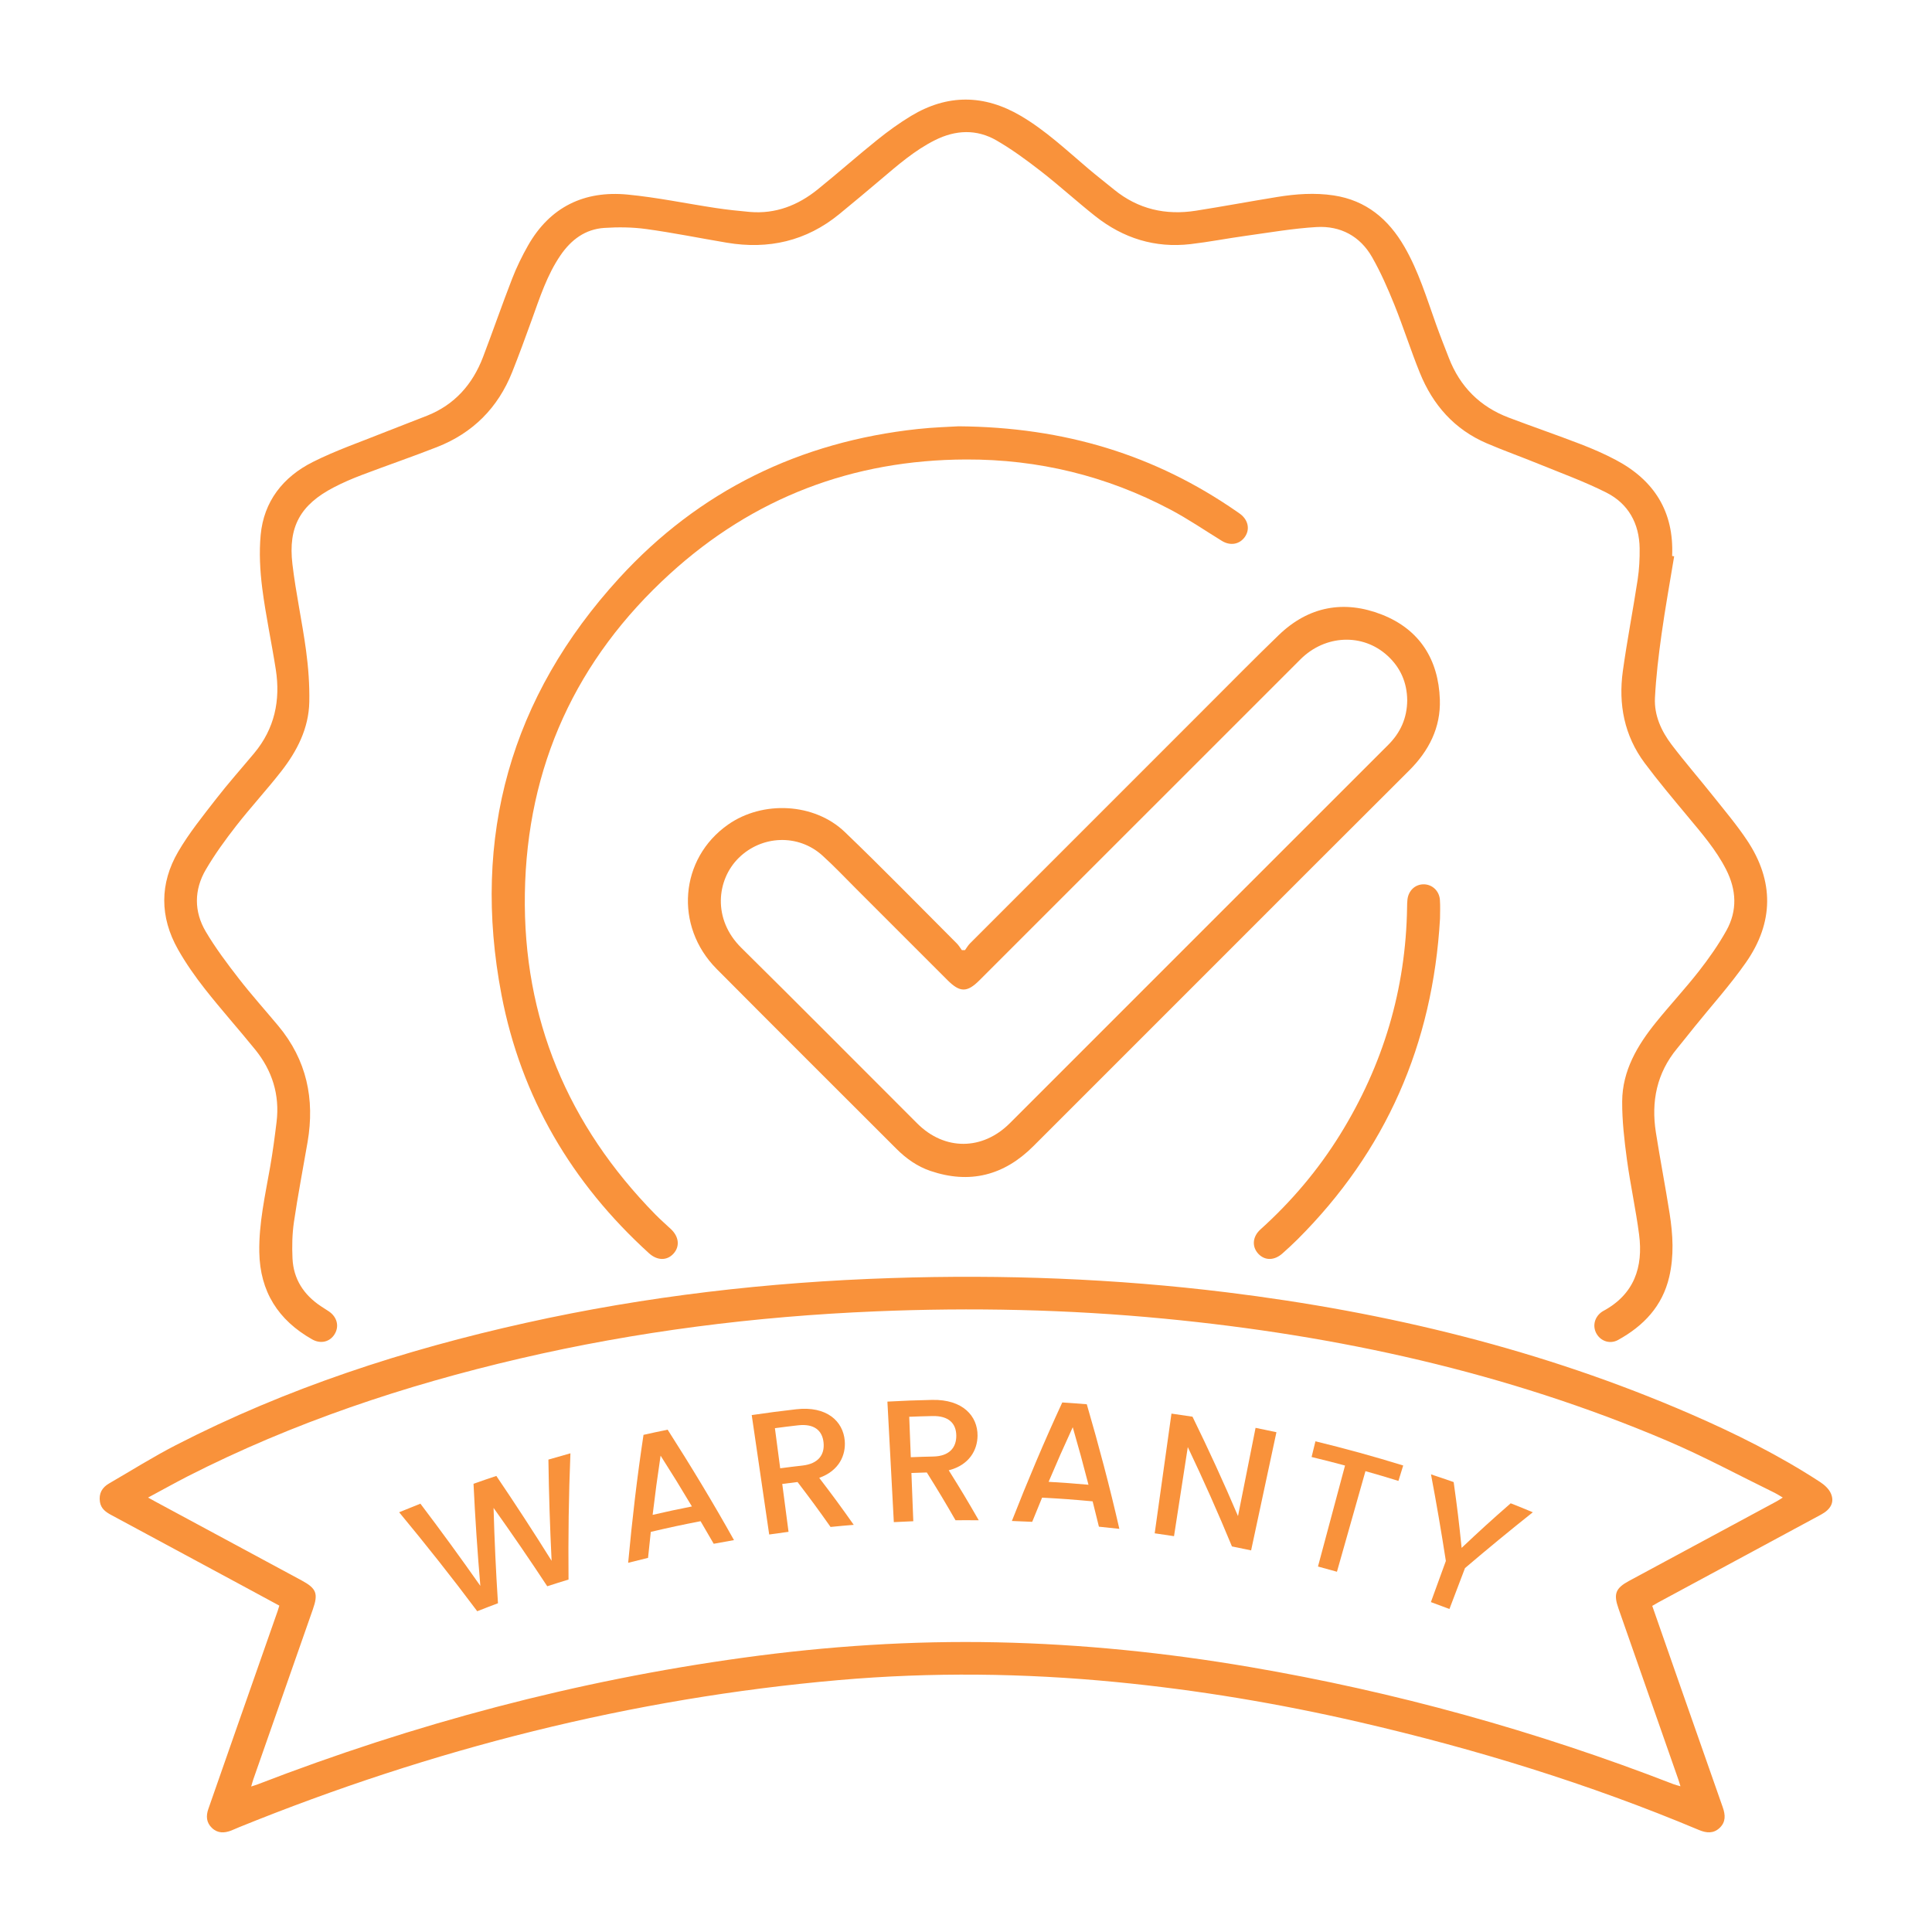
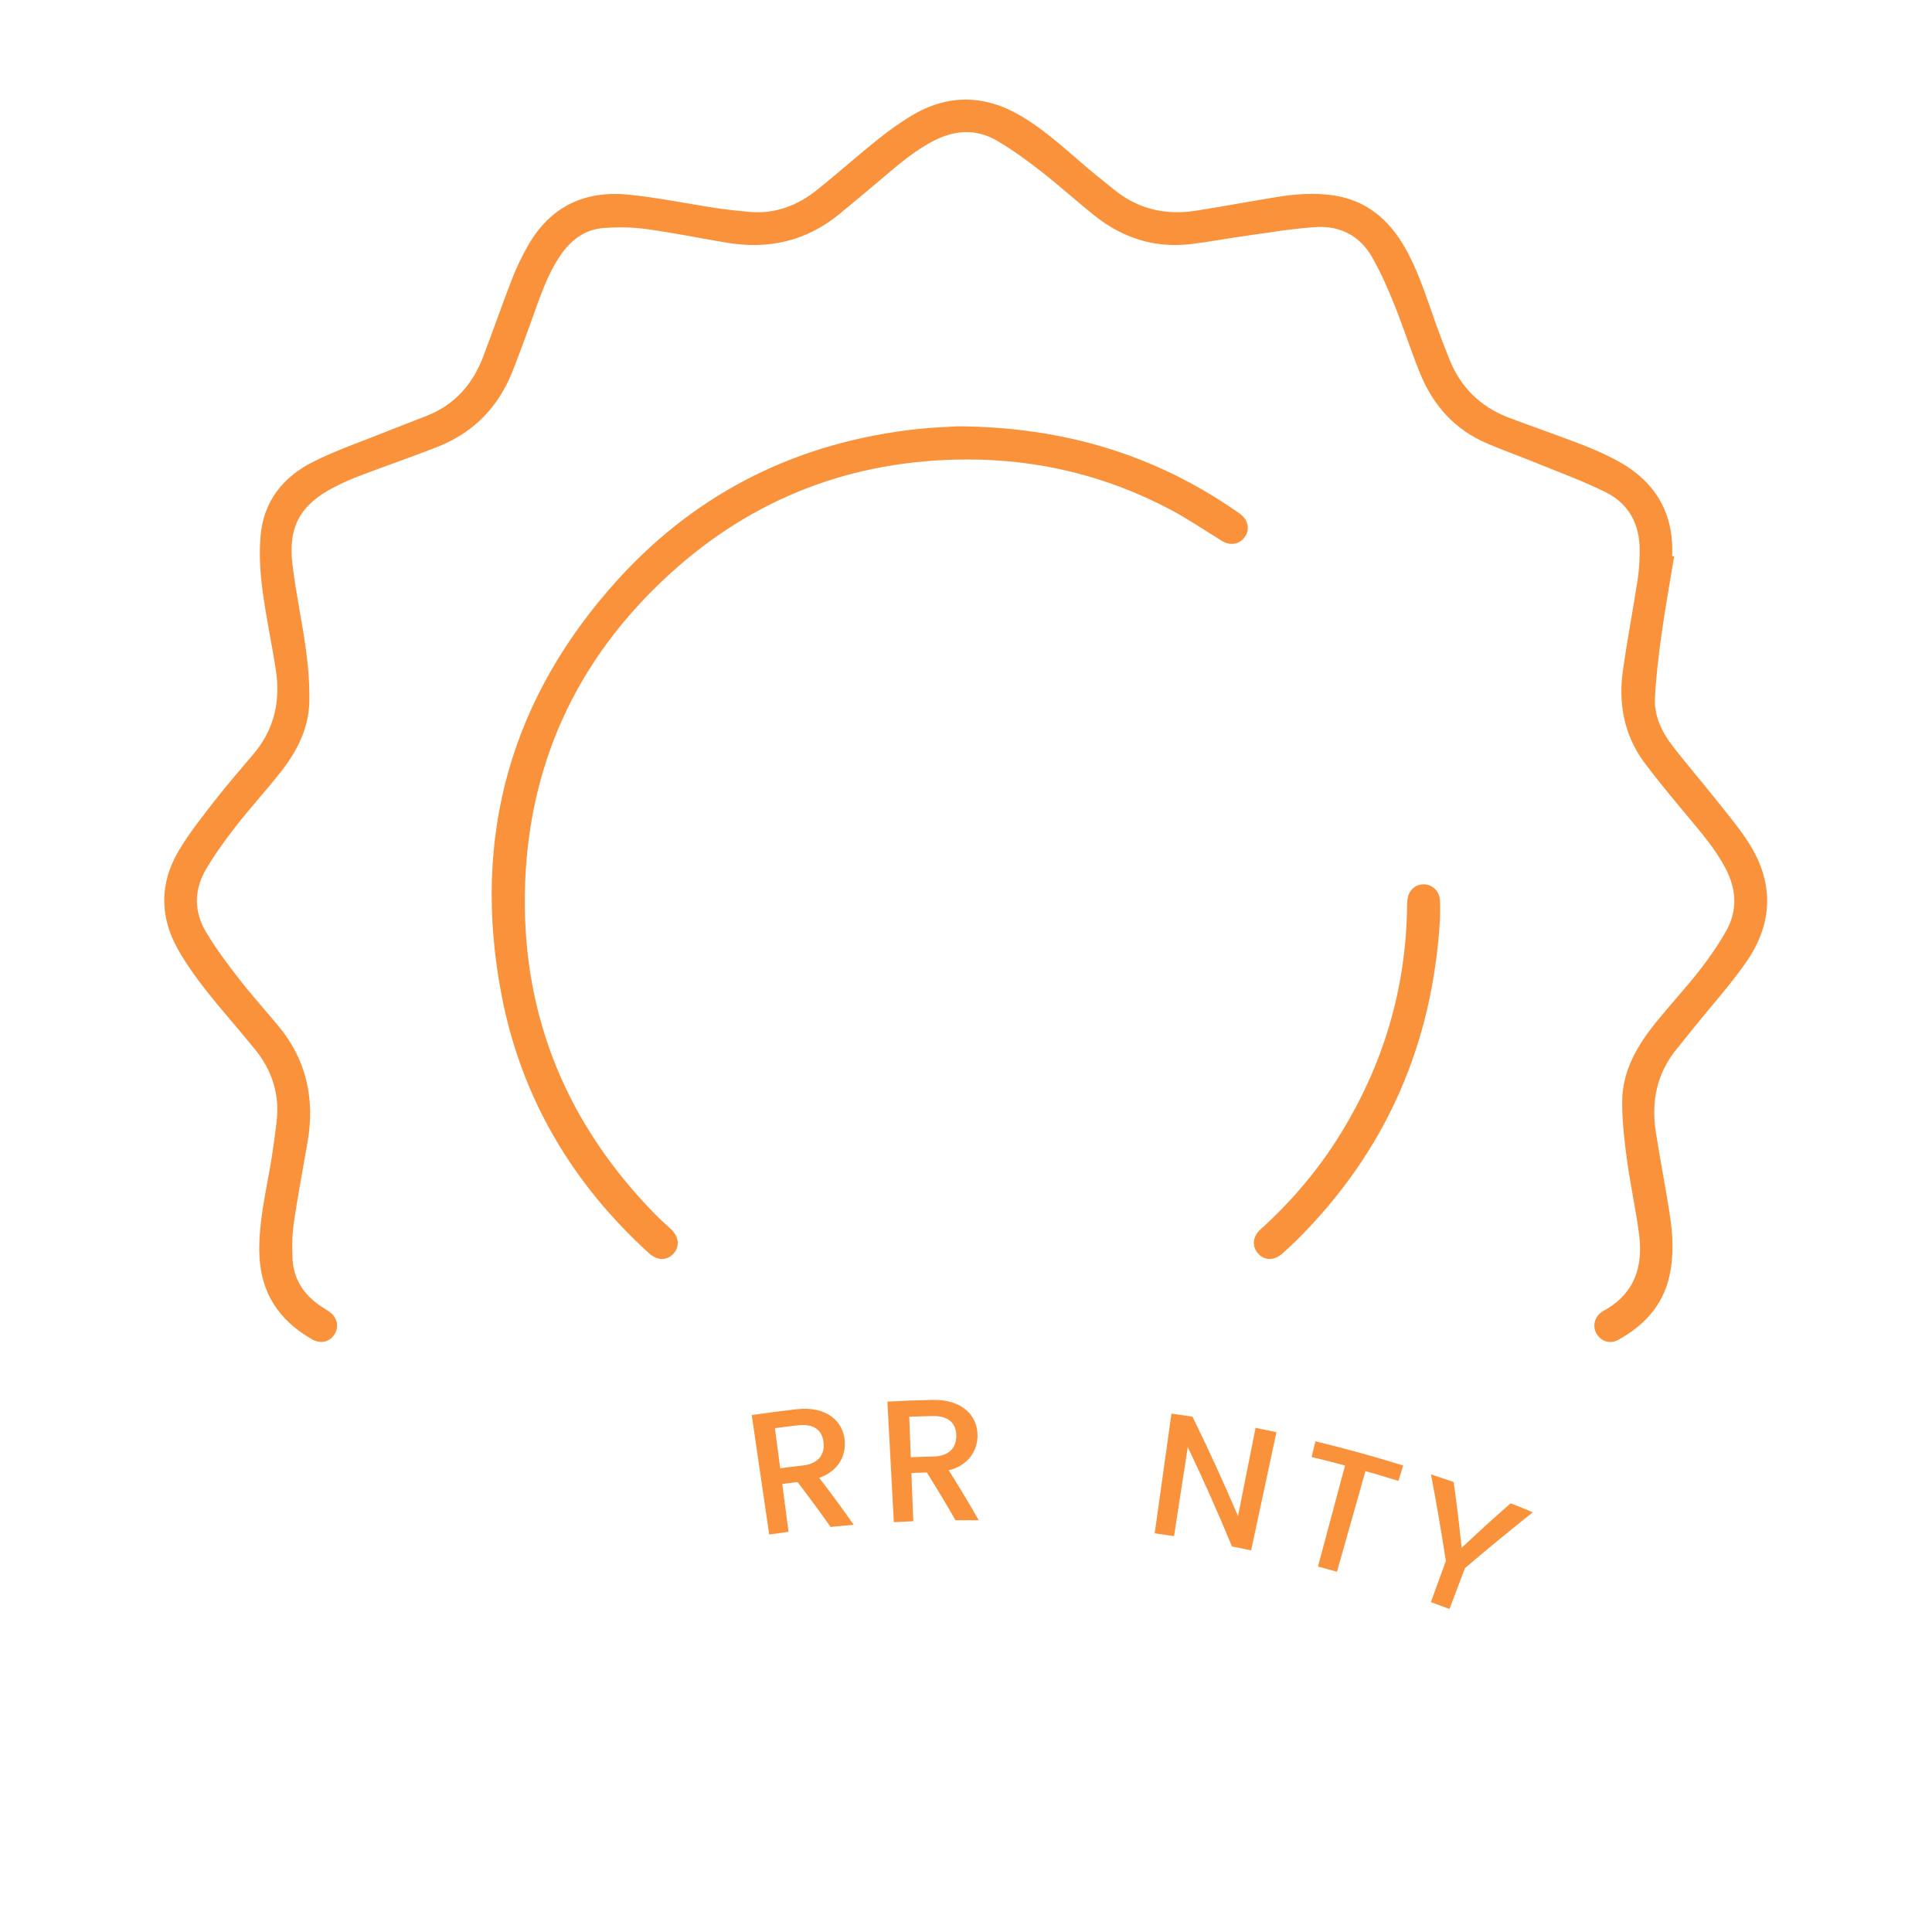
<svg xmlns="http://www.w3.org/2000/svg" version="1.1" id="Layer_1" x="0px" y="0px" viewBox="0 0 750 750" style="enable-background:new 0 0 750 750;" xml:space="preserve">
  <style type="text/css">
	.st0{fill:#F9923B;}
</style>
  <g>
    <g>
-       <path class="st0" d="M641.4,623.4c3.71,10.61,7.36,21.09,11.02,31.55c5.45,15.56,10.89,31.12,16.36,46.66    c1.02,2.91,1.22,5.66-1.2,7.96c-2.41,2.3-5.17,2.03-8.01,0.84c-42.74-17.95-86.87-31.51-132-41.92    c-31.12-7.18-62.57-12.44-94.37-15.53c-35.77-3.47-71.57-3.89-107.4-0.77c-80.62,7.03-158.12,26.77-233.01,57.14    c-1,0.4-1.97,0.86-2.97,1.26c-2.68,1.05-5.29,1.15-7.52-0.96c-2.22-2.1-2.39-4.65-1.41-7.43c3.53-10.06,7.03-20.13,10.55-30.19    c5.45-15.56,10.91-31.11,16.36-46.67c0.2-0.58,0.37-1.18,0.63-2.04c-4.73-2.56-9.44-5.11-14.15-7.65    c-17.04-9.19-34.09-18.37-51.13-27.55c-2.11-1.14-3.95-2.44-4.36-5.07c-0.5-3.27,0.82-5.58,3.57-7.17    c8.61-4.98,17.04-10.3,25.88-14.85c43.09-22.17,88.77-37.02,135.95-47.49c46.7-10.37,94.01-15.82,141.8-17.38    c43.54-1.43,86.94,0.21,130.17,5.53c62.17,7.66,122.54,22.23,180.15,47.27c17.37,7.55,34.29,15.98,50.19,26.33    c1.71,1.11,3.51,2.73,4.27,4.54c1.43,3.36-0.07,6.1-3.78,8.12c-11.27,6.11-22.56,12.17-33.85,18.26    c-9.78,5.27-19.57,10.55-29.35,15.83C643.03,622.43,642.28,622.89,641.4,623.4z M57.48,581.35c1.38,0.76,2.07,1.16,2.78,1.54    c18.94,10.21,37.88,20.42,56.81,30.62c5.78,3.12,6.54,5.09,4.37,11.27c-7.71,21.98-15.4,43.97-23.1,65.95    c-0.27,0.78-0.47,1.59-0.83,2.79c1.2-0.4,1.88-0.59,2.53-0.84c60.93-23.53,123.64-40.23,188.38-49.14    c32.73-4.51,65.6-6.69,98.65-5.99c32.96,0.7,65.65,4.04,98.11,9.58c56.35,9.62,111.17,24.8,164.47,45.49    c0.76,0.3,1.57,0.47,2.7,0.8c-0.4-1.27-0.61-2.04-0.88-2.79c-7.72-22.07-15.45-44.14-23.18-66.21c-1.99-5.68-1.16-7.87,4.11-10.72    c19.09-10.29,38.19-20.58,57.29-30.88c0.73-0.39,1.42-0.87,2.38-1.47c-1.24-0.73-2.13-1.33-3.08-1.8    c-13.93-6.8-27.6-14.2-41.84-20.26c-62.43-26.56-127.9-40.91-195.22-47.39c-37.26-3.59-74.61-4.39-112.01-2.83    c-46.61,1.94-92.7,7.74-138.16,18.33c-44.68,10.41-87.95,24.84-128.93,45.72C67.84,575.69,62.93,578.43,57.48,581.35z" />
      <path class="st0" d="M649.91,215.95c-1.65,10.06-3.48,20.1-4.89,30.19c-1.15,8.22-2.15,16.5-2.57,24.78    c-0.34,6.75,2.46,12.87,6.48,18.17c5.15,6.77,10.74,13.2,16.04,19.86c4.52,5.68,9.23,11.24,13.24,17.26    c10.56,15.82,10.38,31.96-0.46,47.46c-6.09,8.72-13.27,16.67-19.96,24.97c-2.25,2.79-4.46,5.62-6.74,8.38    c-7.91,9.56-10.12,20.59-8.24,32.57c1.65,10.53,3.69,21,5.34,31.53c1.28,8.17,1.75,16.39-0.16,24.57    c-2.65,11.38-9.95,19.02-19.85,24.48c-3.01,1.66-6.5,0.59-8.24-2.21c-1.74-2.81-1.1-6.3,1.56-8.42c0.28-0.22,0.58-0.43,0.89-0.6    c12.01-6.45,15.61-17,13.94-29.73c-1.27-9.76-3.41-19.41-4.73-29.17c-1-7.44-1.87-14.97-1.83-22.45    c0.06-11.96,5.9-21.8,13.19-30.8c5.41-6.69,11.29-13.01,16.59-19.78c3.9-4.99,7.59-10.24,10.67-15.76    c4.32-7.74,3.93-15.78-0.1-23.7c-3.95-7.76-9.61-14.23-15.11-20.85c-5.61-6.75-11.28-13.48-16.52-20.51    c-7.91-10.61-10.25-22.81-8.46-35.71c1.65-11.89,3.95-23.68,5.76-35.54c0.6-3.97,0.81-8.04,0.76-12.05    c-0.13-9.68-4.39-17.38-12.98-21.7c-8.45-4.25-17.41-7.5-26.18-11.08c-6.71-2.74-13.56-5.17-20.23-8.03    c-12.54-5.38-20.91-14.92-25.95-27.38c-3.53-8.72-6.37-17.71-9.89-26.43c-2.54-6.29-5.29-12.57-8.64-18.45    c-4.66-8.16-12.29-12.22-21.56-11.68c-9.17,0.54-18.29,2.14-27.41,3.4c-7.19,0.99-14.32,2.39-21.52,3.23    c-13.79,1.6-26.12-2.29-36.93-10.83c-7.1-5.61-13.8-11.74-20.93-17.3c-5.57-4.33-11.3-8.56-17.39-12.09    c-7.75-4.5-15.91-4.15-23.94-0.14c-7.87,3.94-14.41,9.66-21.05,15.28c-5.34,4.52-10.7,9.01-16.11,13.44    c-12.81,10.48-27.48,13.8-43.64,11.09c-10.42-1.75-20.8-3.86-31.26-5.3c-5.36-0.74-10.91-0.8-16.32-0.44    c-7.37,0.48-12.84,4.57-16.96,10.58c-5.29,7.72-8.09,16.54-11.23,25.22c-2.43,6.74-4.9,13.47-7.55,20.14    c-5.52,13.9-15.29,23.69-29.21,29.14c-9.67,3.79-19.51,7.16-29.23,10.85c-3.68,1.4-7.32,2.96-10.81,4.78    c-12.95,6.74-17.79,15.25-16.07,29.81c1.32,11.2,3.77,22.25,5.28,33.43c0.9,6.63,1.4,13.39,1.27,20.07    c-0.21,10.25-4.75,19.07-10.92,26.97c-5.63,7.2-11.85,13.93-17.47,21.14c-4.23,5.42-8.3,11.04-11.77,16.96    c-4.6,7.85-4.65,16.28-0.02,24.1c3.77,6.37,8.26,12.34,12.8,18.2c4.89,6.3,10.23,12.24,15.34,18.37    c11.02,13.21,14.24,28.41,11.37,45.12c-1.77,10.33-3.77,20.63-5.29,31c-0.68,4.66-0.78,9.47-0.56,14.19    c0.38,7.98,4.35,14.07,10.95,18.48c1.04,0.7,2.12,1.35,3.16,2.05c3.22,2.18,4.12,5.81,2.22,8.88c-1.85,2.99-5.4,3.86-8.71,1.98    c-13.15-7.45-20.25-18.53-20.51-33.87c-0.19-11.23,2.29-22.07,4.2-33.01c1.02-5.82,1.8-11.68,2.51-17.55    c1.27-10.53-1.7-19.91-8.32-28.08c-6.38-7.87-13.14-15.43-19.4-23.38c-3.87-4.91-7.5-10.09-10.57-15.52    c-7.08-12.55-7.13-25.52,0.1-37.91c4.22-7.23,9.56-13.83,14.71-20.47c4.72-6.09,9.86-11.85,14.8-17.77    c7.93-9.52,10.25-20.53,8.37-32.53c-1.65-10.53-3.91-20.98-5.26-31.54c-0.86-6.79-1.23-13.79-0.61-20.59    c1.21-13.11,8.73-22.56,20.16-28.33c9.16-4.62,18.97-7.95,28.51-11.8c5.32-2.14,10.7-4.12,16.02-6.25    c10.64-4.26,17.58-12.14,21.61-22.67c3.87-10.13,7.4-20.39,11.33-30.49c1.71-4.41,3.81-8.72,6.15-12.84    c8.54-15.03,21.86-21.43,38.71-19.8c11.48,1.11,22.83,3.5,34.25,5.22c4.34,0.65,8.71,1.12,13.08,1.51    c10.03,0.88,18.73-2.54,26.39-8.71c7.81-6.3,15.33-12.97,23.16-19.26c4.18-3.36,8.56-6.54,13.15-9.31    c14.1-8.49,28.32-8.36,42.51-0.04c9.67,5.67,17.76,13.32,26.24,20.51c3.28,2.78,6.68,5.42,10.02,8.14    c9.34,7.62,20.05,10.05,31.79,8.2c10.53-1.66,21.01-3.62,31.54-5.33c7.28-1.18,14.6-1.71,21.95-0.6    c12.6,1.91,21.27,9.24,27.46,19.96c5.47,9.46,8.61,19.87,12.26,30.08c1.57,4.39,3.29,8.72,4.98,13.06    c4.33,11.17,12.09,18.94,23.28,23.17c9.3,3.52,18.71,6.76,27.99,10.33c4.59,1.77,9.13,3.75,13.48,6.05    c14.94,7.89,22.69,20.12,21.91,37.32C649.38,215.89,649.64,215.92,649.91,215.95z" />
-       <path class="st0" d="M374.6,368.85c0.64-0.87,1.17-1.84,1.92-2.59c30.67-30.7,61.35-61.39,92.04-92.06    c9.26-9.25,18.44-18.58,27.85-27.67c11.57-11.16,25.33-13.7,40.01-7.95c14.63,5.73,22.01,17.41,22.53,33    c0.36,10.88-4.25,19.9-11.94,27.55c-24.97,24.86-49.85,49.81-74.77,74.72c-23.71,23.71-47.42,47.43-71.13,71.13    c-11.35,11.34-24.64,14.76-39.93,9.57c-5.09-1.73-9.4-4.79-13.19-8.58c-23.27-23.26-46.59-46.48-69.78-69.82    c-16.54-16.64-14.39-42.85,4.42-56.04c13.44-9.43,33.51-8.47,45.35,2.9c14.75,14.15,29.01,28.8,43.47,43.25    c0.76,0.76,1.3,1.72,1.95,2.59C373.8,368.85,374.2,368.85,374.6,368.85z M546.28,271.88c-0.06-6.88-2.6-12.74-7.71-17.39    c-9.61-8.75-24.16-8.1-33.74,1.47c-41.54,41.52-83.06,83.06-124.6,124.58c-4.81,4.81-7.58,4.79-12.44-0.07    c-11.73-11.73-23.45-23.47-35.19-35.19c-4.44-4.43-8.75-9.02-13.41-13.22c-9.35-8.41-23.49-7.82-32.43,0.99    c-8.57,8.45-10.24,23.78,1,34.87c22.91,22.62,45.55,45.5,68.34,68.23c10.6,10.58,25.3,10.49,35.9-0.11    c27.52-27.52,55.04-55.04,82.55-82.55c21.43-21.43,42.85-42.87,64.3-64.28C543.67,284.43,546.22,278.73,546.28,271.88z" />
      <path class="st0" d="M372.11,165.49c41.25,0.32,76.41,11.17,108.07,33.14c0.44,0.31,0.89,0.6,1.32,0.93    c3.04,2.33,3.78,5.87,1.83,8.76c-2.04,3.02-5.7,3.68-9,1.65c-6.64-4.08-13.1-8.51-19.97-12.14    c-24.79-13.1-51.26-19.55-79.34-19.46c-43.98,0.14-82.51,14.83-114.92,44.35c-36.43,33.17-55.57,74.78-56.35,124.16    c-0.77,48.52,16.73,89.96,50.63,124.55c1.94,1.98,4.05,3.81,6.07,5.71c3.14,2.95,3.53,6.73,1,9.52c-2.52,2.78-6.3,2.77-9.53-0.17    c-29.95-27.23-49.64-60.57-57.24-100.3c-11.72-61.33,3.56-115.71,45.7-161.78c31.06-33.95,70.18-52.95,115.99-57.88    C362.51,165.87,368.7,165.7,372.11,165.49z" />
      <path class="st0" d="M559.01,356.64c-2.82,48.76-20.99,90.2-55.28,124.45c-1.9,1.9-3.89,3.71-5.89,5.5    c-3.14,2.8-6.8,2.83-9.33,0.16c-2.6-2.76-2.34-6.66,0.81-9.5c12-10.81,22.34-23.01,30.85-36.73    c16.77-27.05,25.59-56.47,26.06-88.35c0.01-0.98,0.03-1.97,0.14-2.95c0.39-3.46,2.93-5.88,6.19-5.93    c3.33-0.05,6.14,2.46,6.41,6.01C559.16,351.89,559.01,354.5,559.01,356.64z" />
    </g>
    <g>
      <g>
-         <path class="st0" d="M154.95,587.06c3.29-1.36,4.94-2.03,8.25-3.34c7.95,10.5,15.71,21.14,23.27,31.92     c-1.13-13.19-2.02-26.41-2.65-39.64c3.54-1.25,5.31-1.86,8.86-3.04c7.35,10.85,14.5,21.83,21.45,32.94     c-0.64-13.09-1.06-26.19-1.24-39.29c3.42-1,5.13-1.49,8.55-2.44c-0.68,16.33-0.88,32.67-0.74,49.01     c-3.31,1.01-4.96,1.53-8.26,2.6c-6.76-10.27-13.71-20.41-20.84-30.42c0.34,12.35,0.91,24.69,1.71,37.02     c-3.23,1.21-4.84,1.83-8.05,3.1C175.5,612.41,165.35,599.62,154.95,587.06z" />
-         <path class="st0" d="M271.96,590.53c-7.75,1.51-11.62,2.34-19.32,4.14c-0.45,4.04-0.67,6.06-1.07,10.09     c-3.09,0.74-4.64,1.13-7.72,1.92c1.53-16.6,3.46-33.18,5.96-49.67c3.74-0.84,5.62-1.24,9.37-2.01     c8.98,14.05,17.63,28.32,25.75,42.87c-3.15,0.55-4.72,0.83-7.87,1.42C275.05,595.78,274.03,594.03,271.96,590.53z M256.44,565.08     c-1.36,9.2-1.98,13.8-3.09,22.99c6.09-1.4,9.14-2.05,15.25-3.27C263.86,576.87,261.43,572.92,256.44,565.08z" />
        <path class="st0" d="M309.05,547.08c11.86-1.37,18.24,4.62,18.88,12.21c0.46,5.51-2.1,11.63-9.91,14.41     c5.52,7.23,8.2,10.88,13.4,18.24c-3.6,0.3-5.4,0.46-9,0.82c-4.98-7.04-7.54-10.53-12.81-17.44c-2.38,0.29-3.57,0.44-5.94,0.75     c0.98,7.43,1.47,11.15,2.44,18.58c-3.01,0.4-4.51,0.6-7.51,1.04c-2.26-15.45-4.52-30.91-6.78-46.36     C298.7,548.33,302.15,547.88,309.05,547.08z M309.77,553.31c-3.58,0.41-5.37,0.63-8.95,1.11c0.82,6.23,1.23,9.34,2.05,15.57     c3.48-0.46,5.22-0.67,8.7-1.07c6.15-0.71,8.6-4.24,8.14-8.87C319.25,555.34,316.1,552.58,309.77,553.31z" />
        <path class="st0" d="M361.82,543.44c11.92-0.27,17.72,6.27,17.66,13.89c-0.04,5.53-3.16,11.38-11.18,13.44     c4.83,7.71,7.16,11.59,11.65,19.4c-3.61-0.03-5.41-0.04-9.02-0.01c-4.3-7.46-6.53-11.17-11.14-18.55     c-2.39,0.07-3.59,0.11-5.98,0.2c0.29,7.49,0.44,11.24,0.73,18.73c-3.02,0.12-4.54,0.19-7.56,0.35     c-0.83-15.6-1.66-31.19-2.49-46.79C351.42,543.73,354.88,543.6,361.82,543.44z M361.96,549.71c-3.6,0.08-5.4,0.14-9,0.28     c0.24,6.28,0.37,9.42,0.61,15.7c3.5-0.14,5.25-0.19,8.75-0.27c6.18-0.14,8.94-3.44,8.91-8.09     C371.2,552.6,368.32,549.56,361.96,549.71z" />
-         <path class="st0" d="M424.16,582.82c-7.84-0.72-11.76-1.01-19.62-1.44c-1.56,3.75-2.33,5.63-3.84,9.39     c-3.16-0.15-4.73-0.22-7.89-0.33c6.09-15.51,12.56-30.88,19.56-46.01c3.81,0.25,5.71,0.39,9.52,0.7     c4.66,16,8.93,32.12,12.64,48.37c-3.17-0.36-4.76-0.53-7.93-0.84C425.64,588.72,425.16,586.76,424.16,582.82z M416.44,554.04     c-3.87,8.45-5.75,12.69-9.37,21.2c6.2,0.37,9.29,0.59,15.48,1.14C420.23,567.43,419.01,562.96,416.44,554.04z" />
        <path class="st0" d="M495.51,555.98c-3.28,15.29-6.55,30.59-9.83,45.88c-2.97-0.64-4.46-0.95-7.44-1.54     c-5.38-13.03-11.08-25.83-17.14-38.56c-1.78,11.53-3.57,23.05-5.35,34.58c-3-0.46-4.5-0.68-7.5-1.11     c2.17-15.49,4.34-30.98,6.51-46.47c3.27,0.46,4.9,0.7,8.17,1.2c6.23,12.73,12.11,25.54,17.66,38.58     c2.27-11.42,4.55-22.83,6.82-34.25C490.65,554.96,492.27,555.29,495.51,555.98z" />
        <path class="st0" d="M510.65,559.51c11.45,2.78,22.81,5.91,34.07,9.39c-0.74,2.4-1.11,3.59-1.85,5.99     c-5.11-1.58-7.67-2.34-12.8-3.79c-3.69,13.02-7.38,26.03-11.07,39.05c-2.94-0.83-4.41-1.24-7.36-2.03     c3.5-13.07,7-26.13,10.5-39.2c-5.18-1.39-7.77-2.05-12.98-3.31C509.76,563.17,510.06,561.95,510.65,559.51z" />
        <path class="st0" d="M555.51,572.35c3.53,1.17,5.29,1.76,8.8,2.99c1.43,10.24,2.05,15.35,3.09,25.55     c7.46-7.04,11.27-10.5,19.05-17.31c3.45,1.36,5.16,2.06,8.59,3.48c-8.92,7.09-17.66,14.28-26.33,21.67     c-2.41,6.35-3.62,9.53-6.04,15.88c-2.87-1.09-4.32-1.63-7.2-2.68c2.32-6.39,3.48-9.58,5.81-15.97     C559.54,594.71,557.63,583.55,555.51,572.35z" />
      </g>
    </g>
  </g>
</svg>